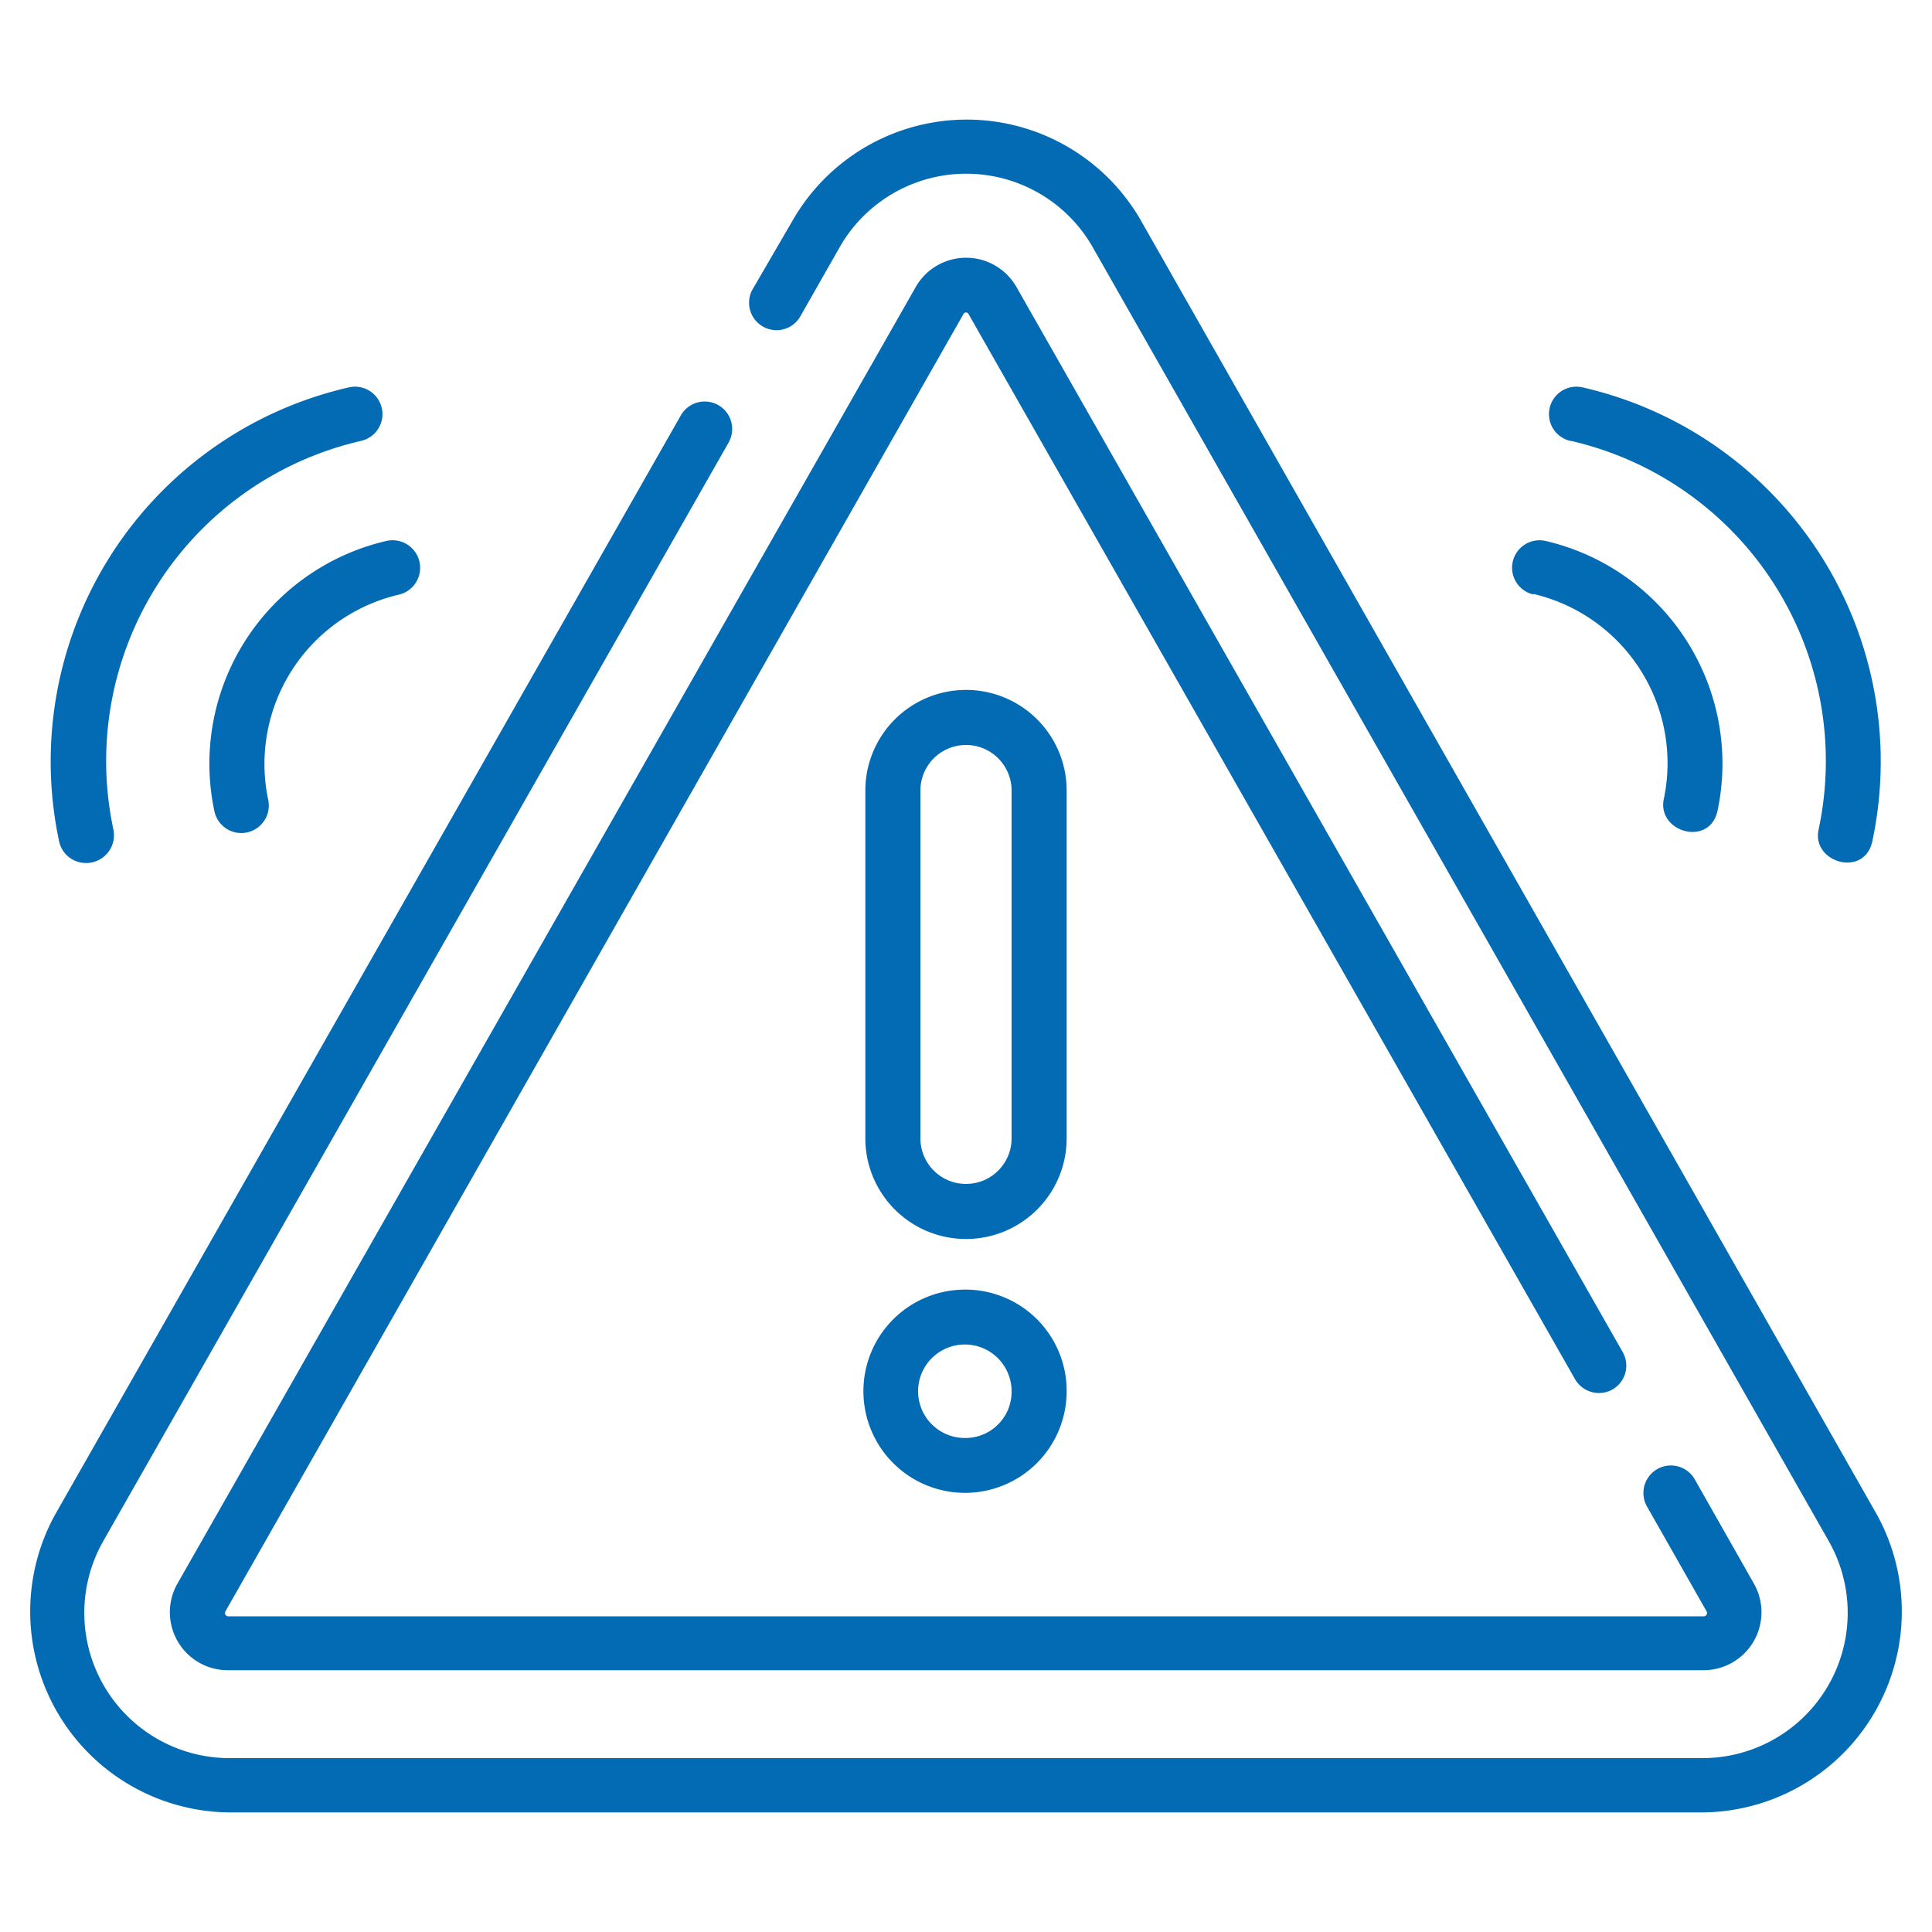
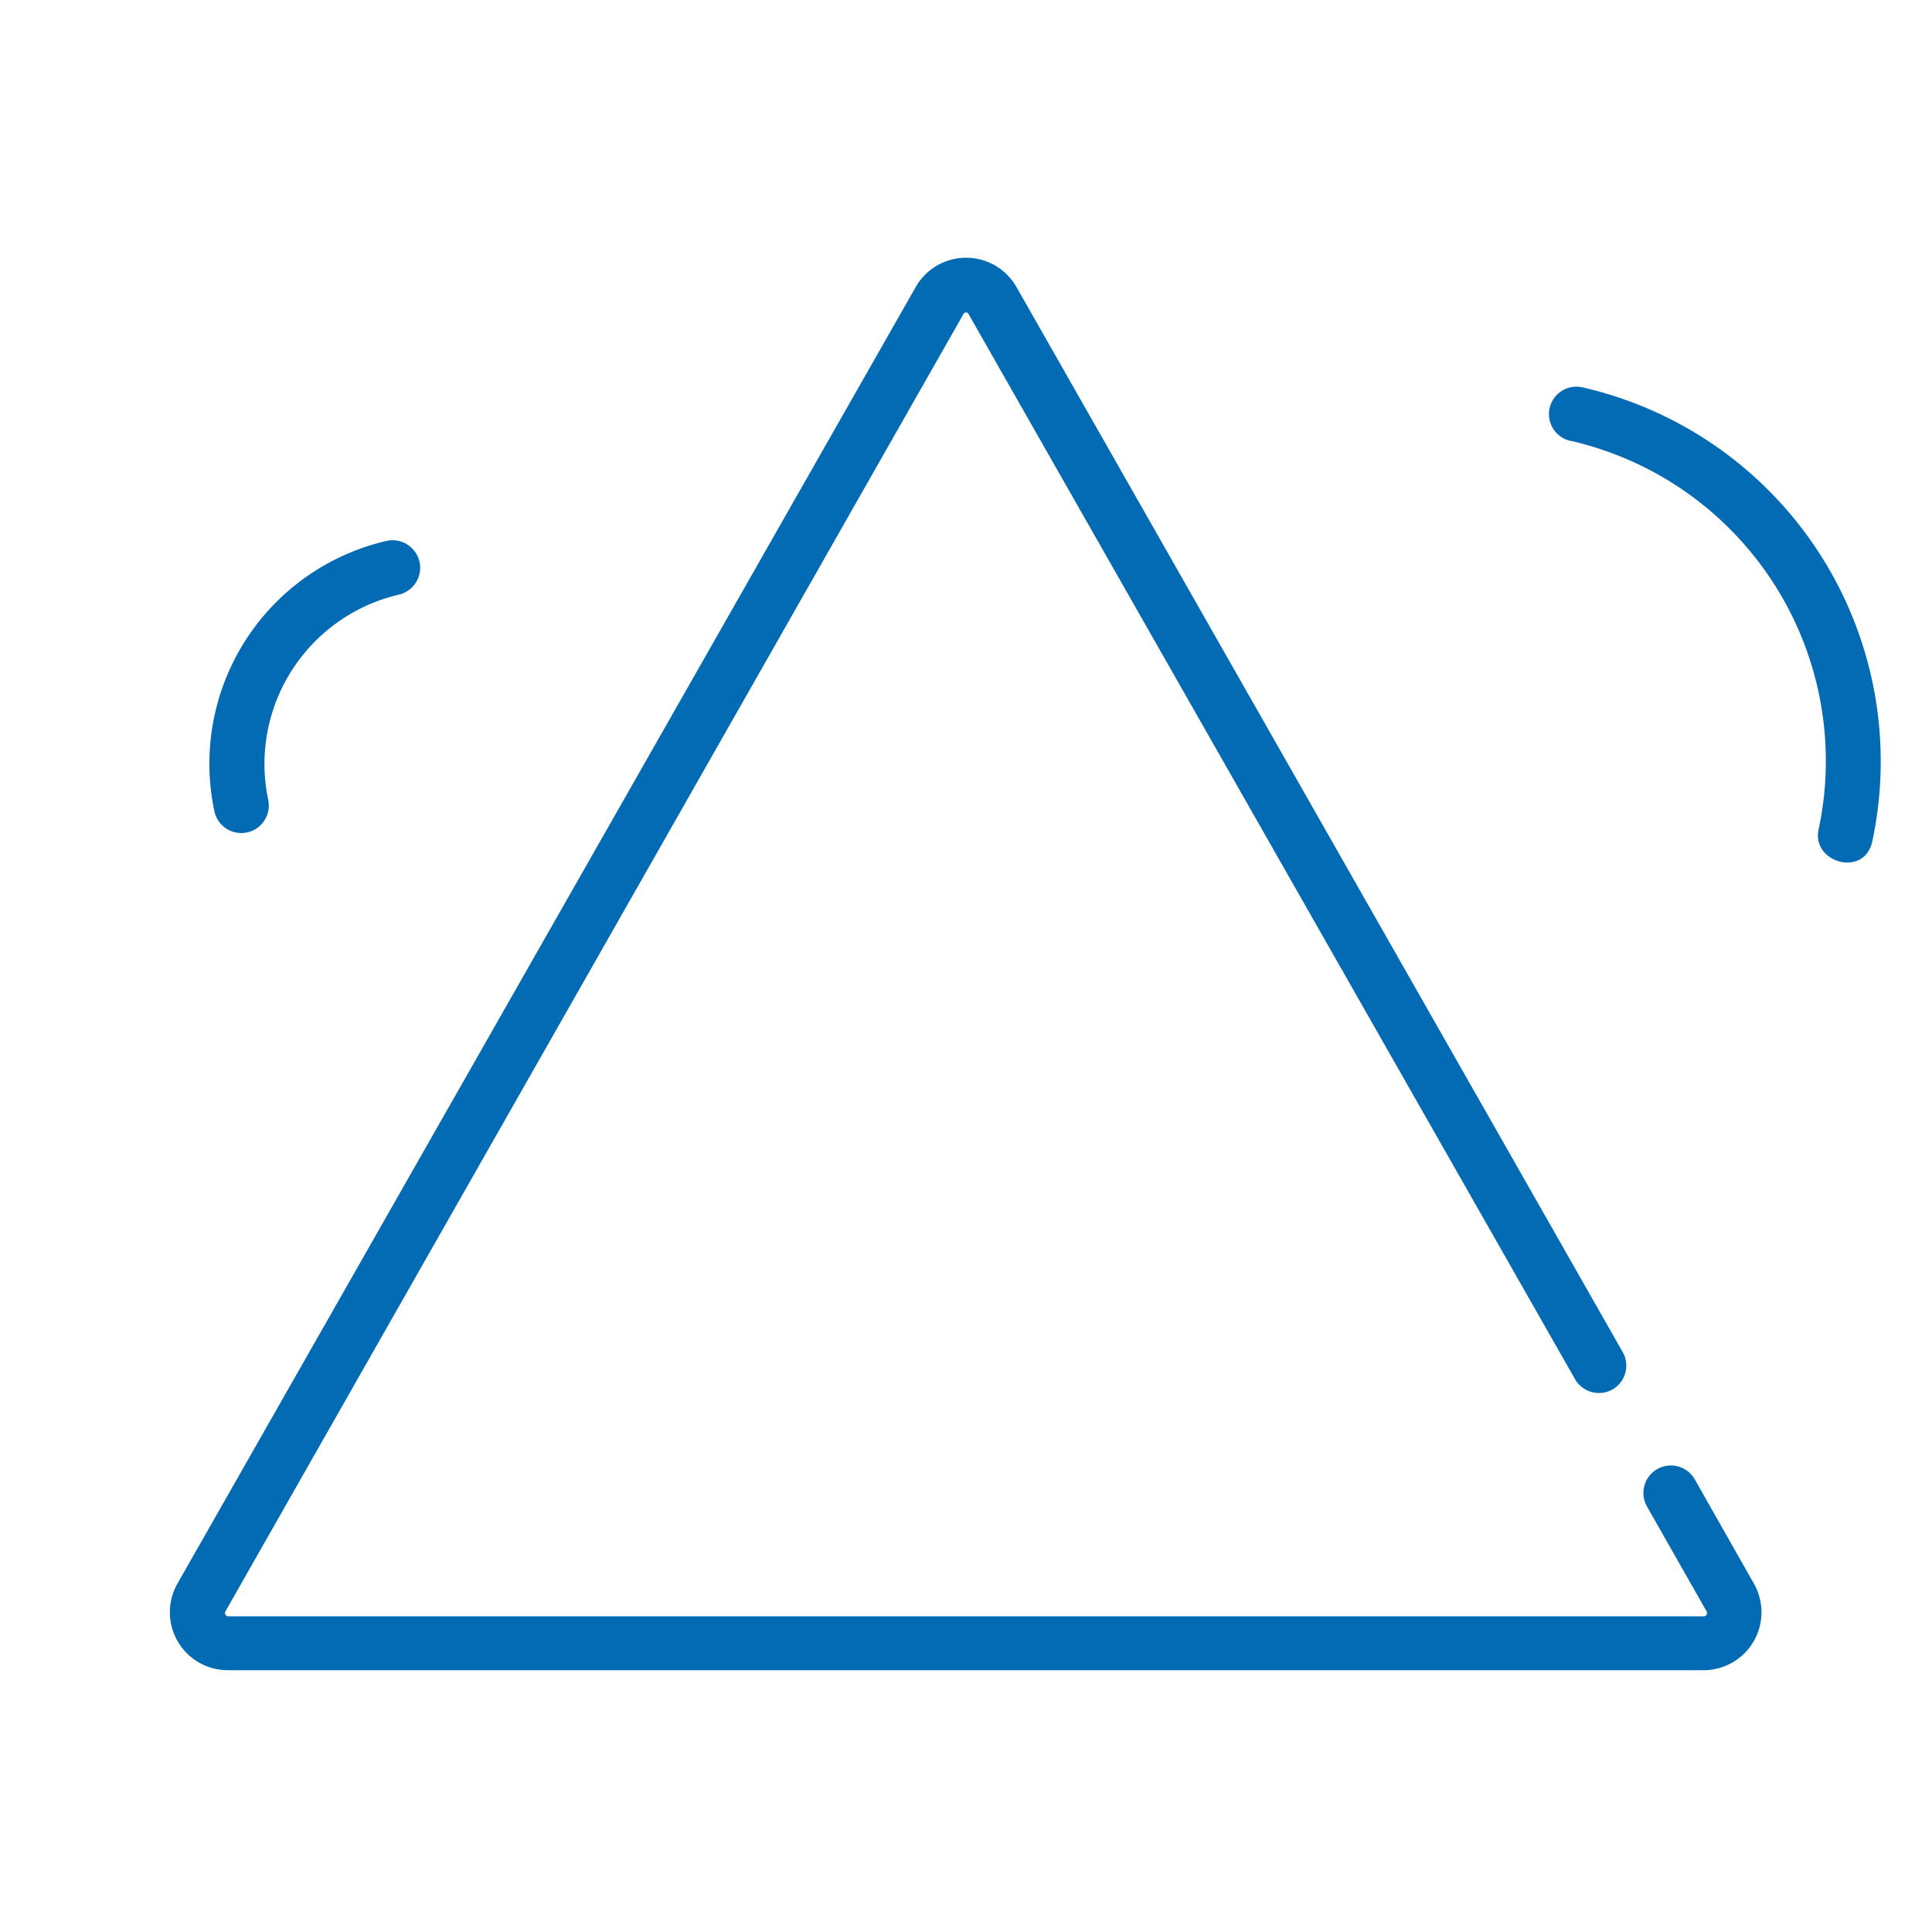
<svg xmlns="http://www.w3.org/2000/svg" id="Layer_1" data-name="Layer 1" viewBox="0 0 100 100">
  <defs>
    <style>.cls-1{fill:#036ab4;}</style>
  </defs>
-   <path class="cls-1" d="M97.15,78.4,59,11.32a10.39,10.39,0,0,0-17.92,0L38.94,15a1.42,1.42,0,0,0,2.47,1.4l2.1-3.69a7.54,7.54,0,0,1,13,0L94.68,79.81A7.52,7.52,0,0,1,88.19,91H11.81A7.52,7.52,0,0,1,5.32,79.81l32.39-56.9a1.42,1.42,0,0,0-2.47-1.41L2.85,78.4a10.4,10.4,0,0,0,9,15.41H88.19A10.4,10.4,0,0,0,97.15,78.4Z" />
  <path class="cls-1" d="M83.46,71.92A1.42,1.42,0,0,0,84,70L52.62,14.87a3,3,0,0,0-5.23,0L9.2,81.94a3,3,0,0,0,2.61,4.51H88.19A3,3,0,0,0,90.8,82l-3.08-5.43a1.42,1.42,0,0,0-2.47,1.41l3.08,5.42a.17.17,0,0,1-.14.26H11.81a.17.17,0,0,1-.14-.26L49.86,16.27a.15.15,0,0,1,.28,0L81.52,71.38a1.43,1.43,0,0,0,1.94.54Z" />
-   <path class="cls-1" d="M55.21,40.92a5.21,5.21,0,1,0-10.42,0v18a5.21,5.21,0,1,0,10.42,0Zm-2.85,18a2.36,2.36,0,1,1-4.72,0v-18a2.36,2.36,0,1,1,4.72,0Z" />
-   <path class="cls-1" d="M50,66.75A5.26,5.26,0,1,0,55.21,72,5.24,5.24,0,0,0,50,66.75Zm0,7.68A2.42,2.42,0,1,1,52.36,72,2.39,2.39,0,0,1,50,74.43Z" />
-   <path class="cls-1" d="M79.36,30.74a9,9,0,0,1,6.76,10.61c-.37,1.72,2.37,2.51,2.78.61A11.83,11.83,0,0,0,80,28a1.42,1.42,0,0,0-.63,2.77Z" />
  <path class="cls-1" d="M81.31,22.82A17,17,0,0,1,94.13,42.94c-.37,1.71,2.37,2.5,2.78.61a19.86,19.86,0,0,0-15-23.5,1.42,1.42,0,0,0-.63,2.77Z" />
  <path class="cls-1" d="M11.1,42a1.42,1.42,0,0,0,2.78-.61,9,9,0,0,1,6.76-10.61A1.42,1.42,0,0,0,20,28,11.83,11.83,0,0,0,11.1,42Z" />
-   <path class="cls-1" d="M4.48,44.67a1.44,1.44,0,0,0,1.39-1.73A17,17,0,0,1,18.69,22.82a1.42,1.42,0,0,0-.63-2.77,19.86,19.86,0,0,0-15,23.5,1.42,1.42,0,0,0,1.39,1.12Z" />
</svg>